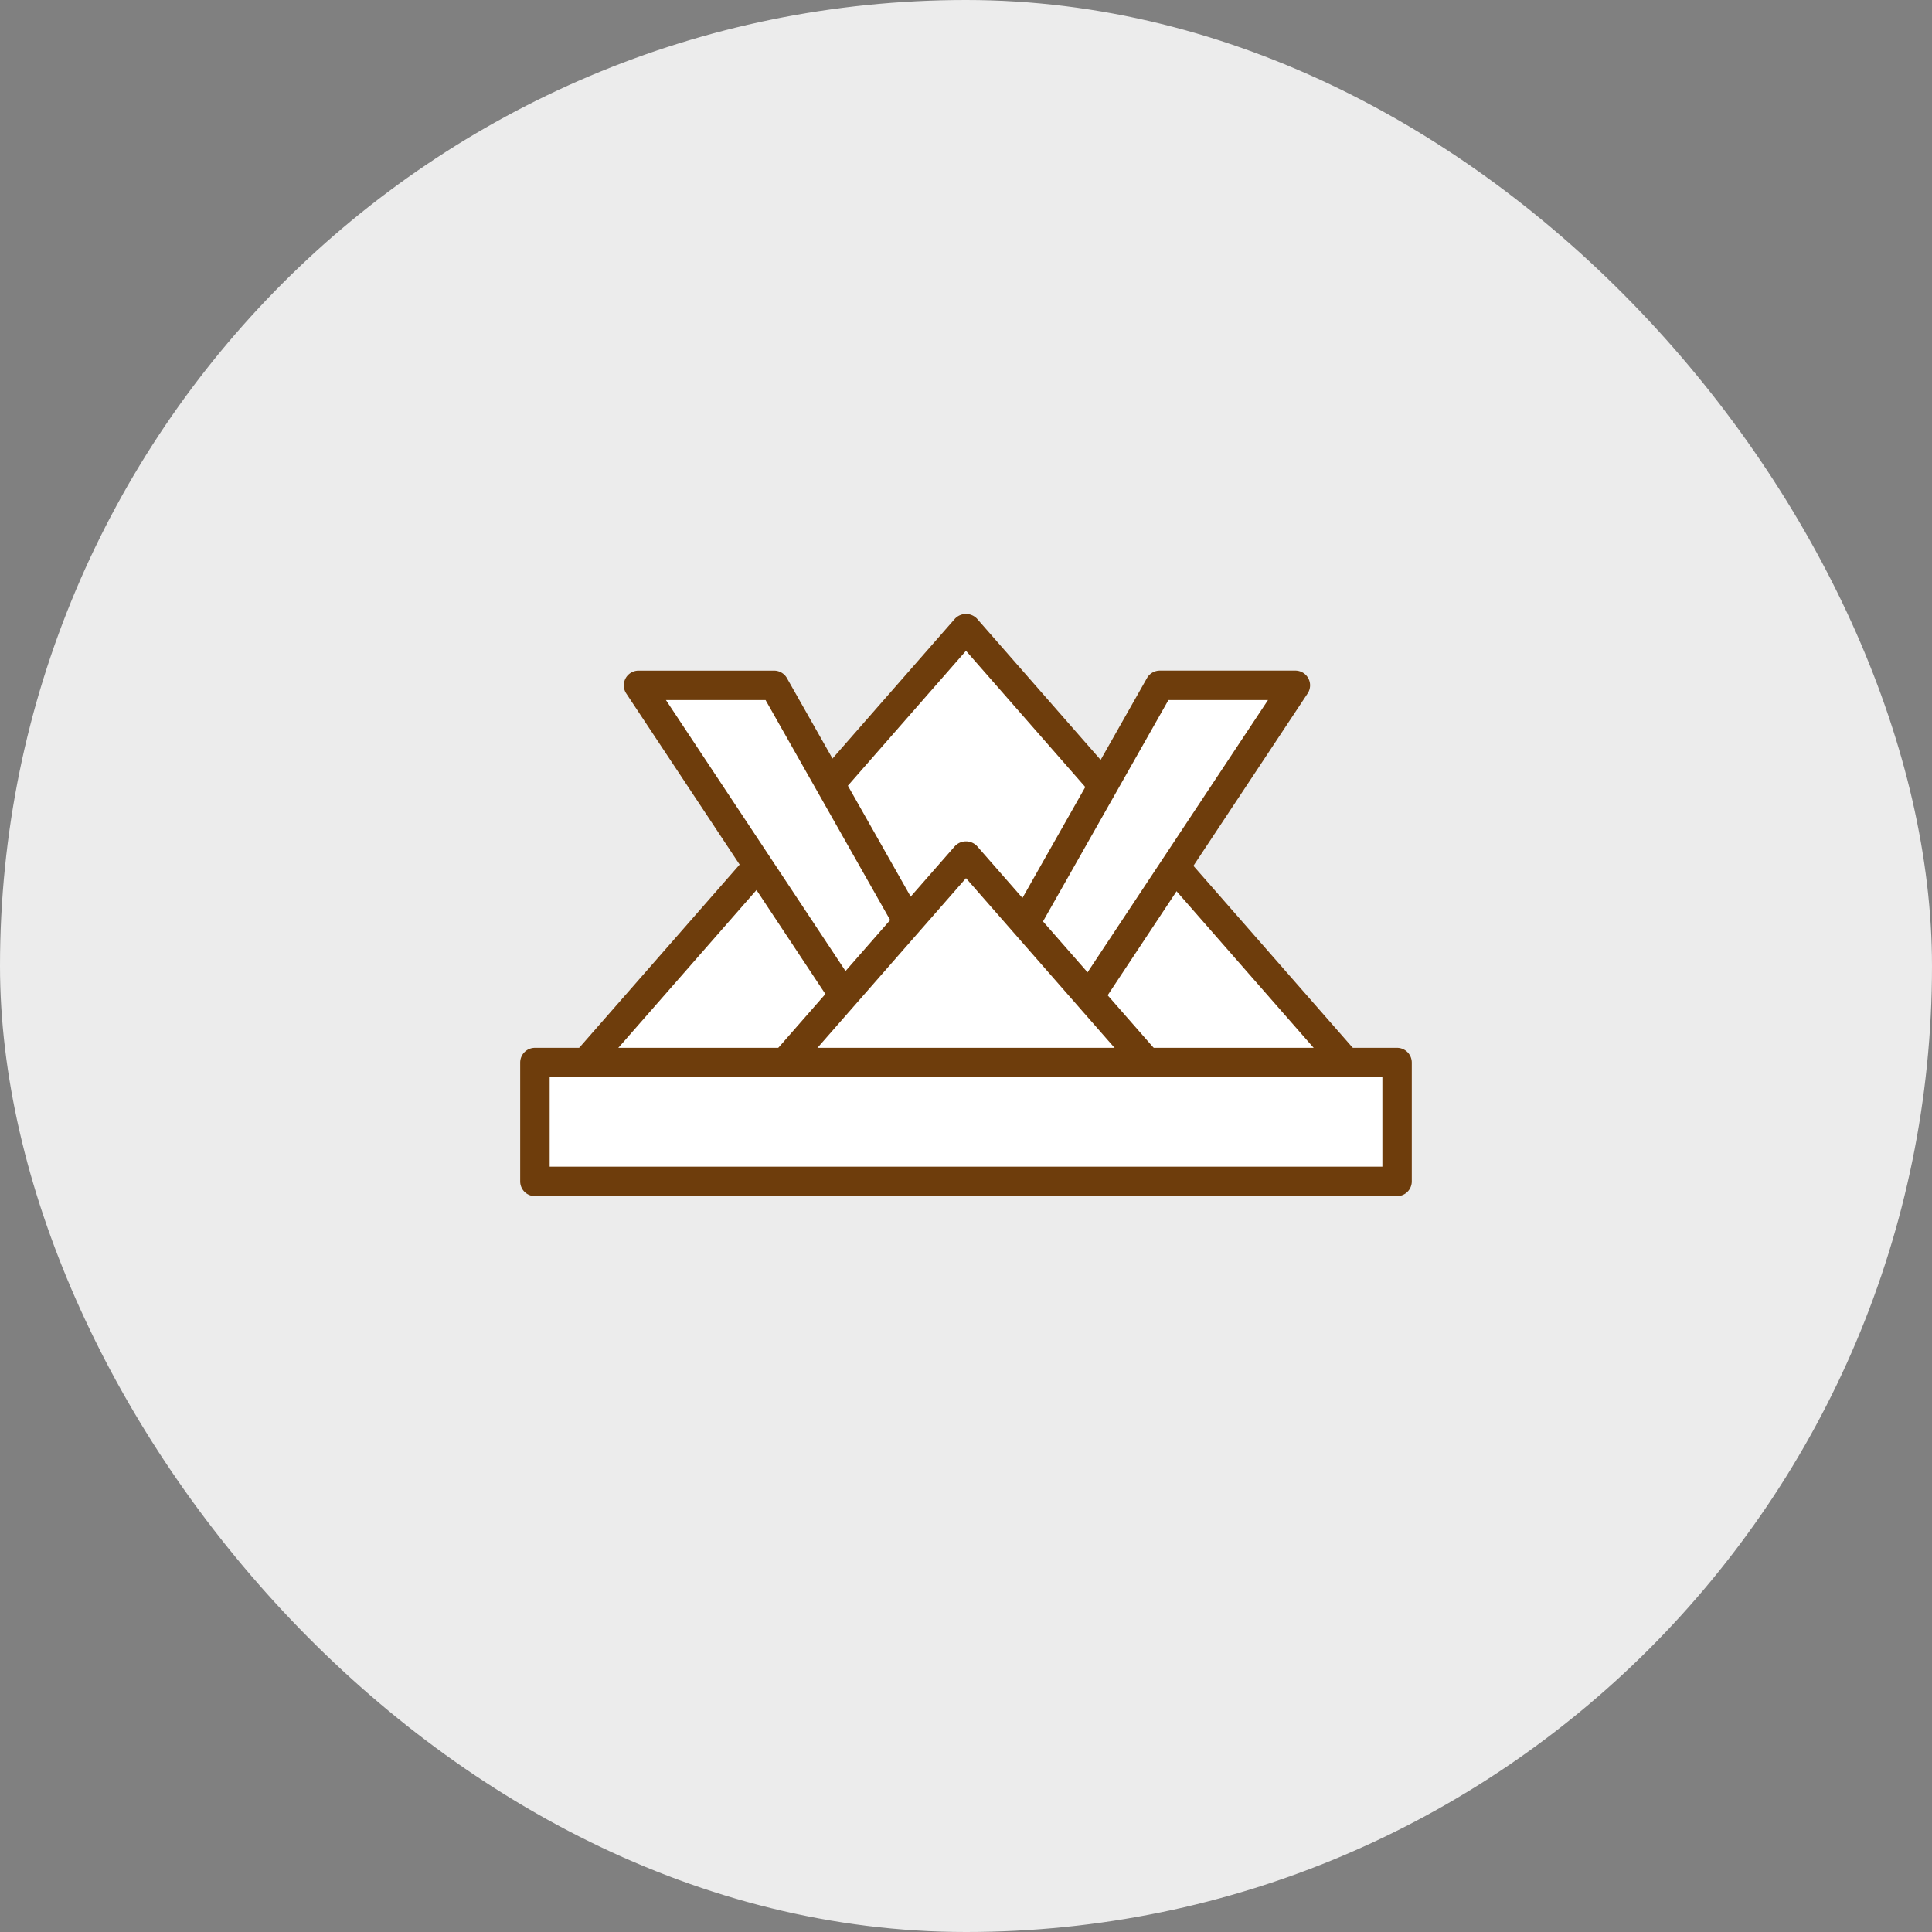
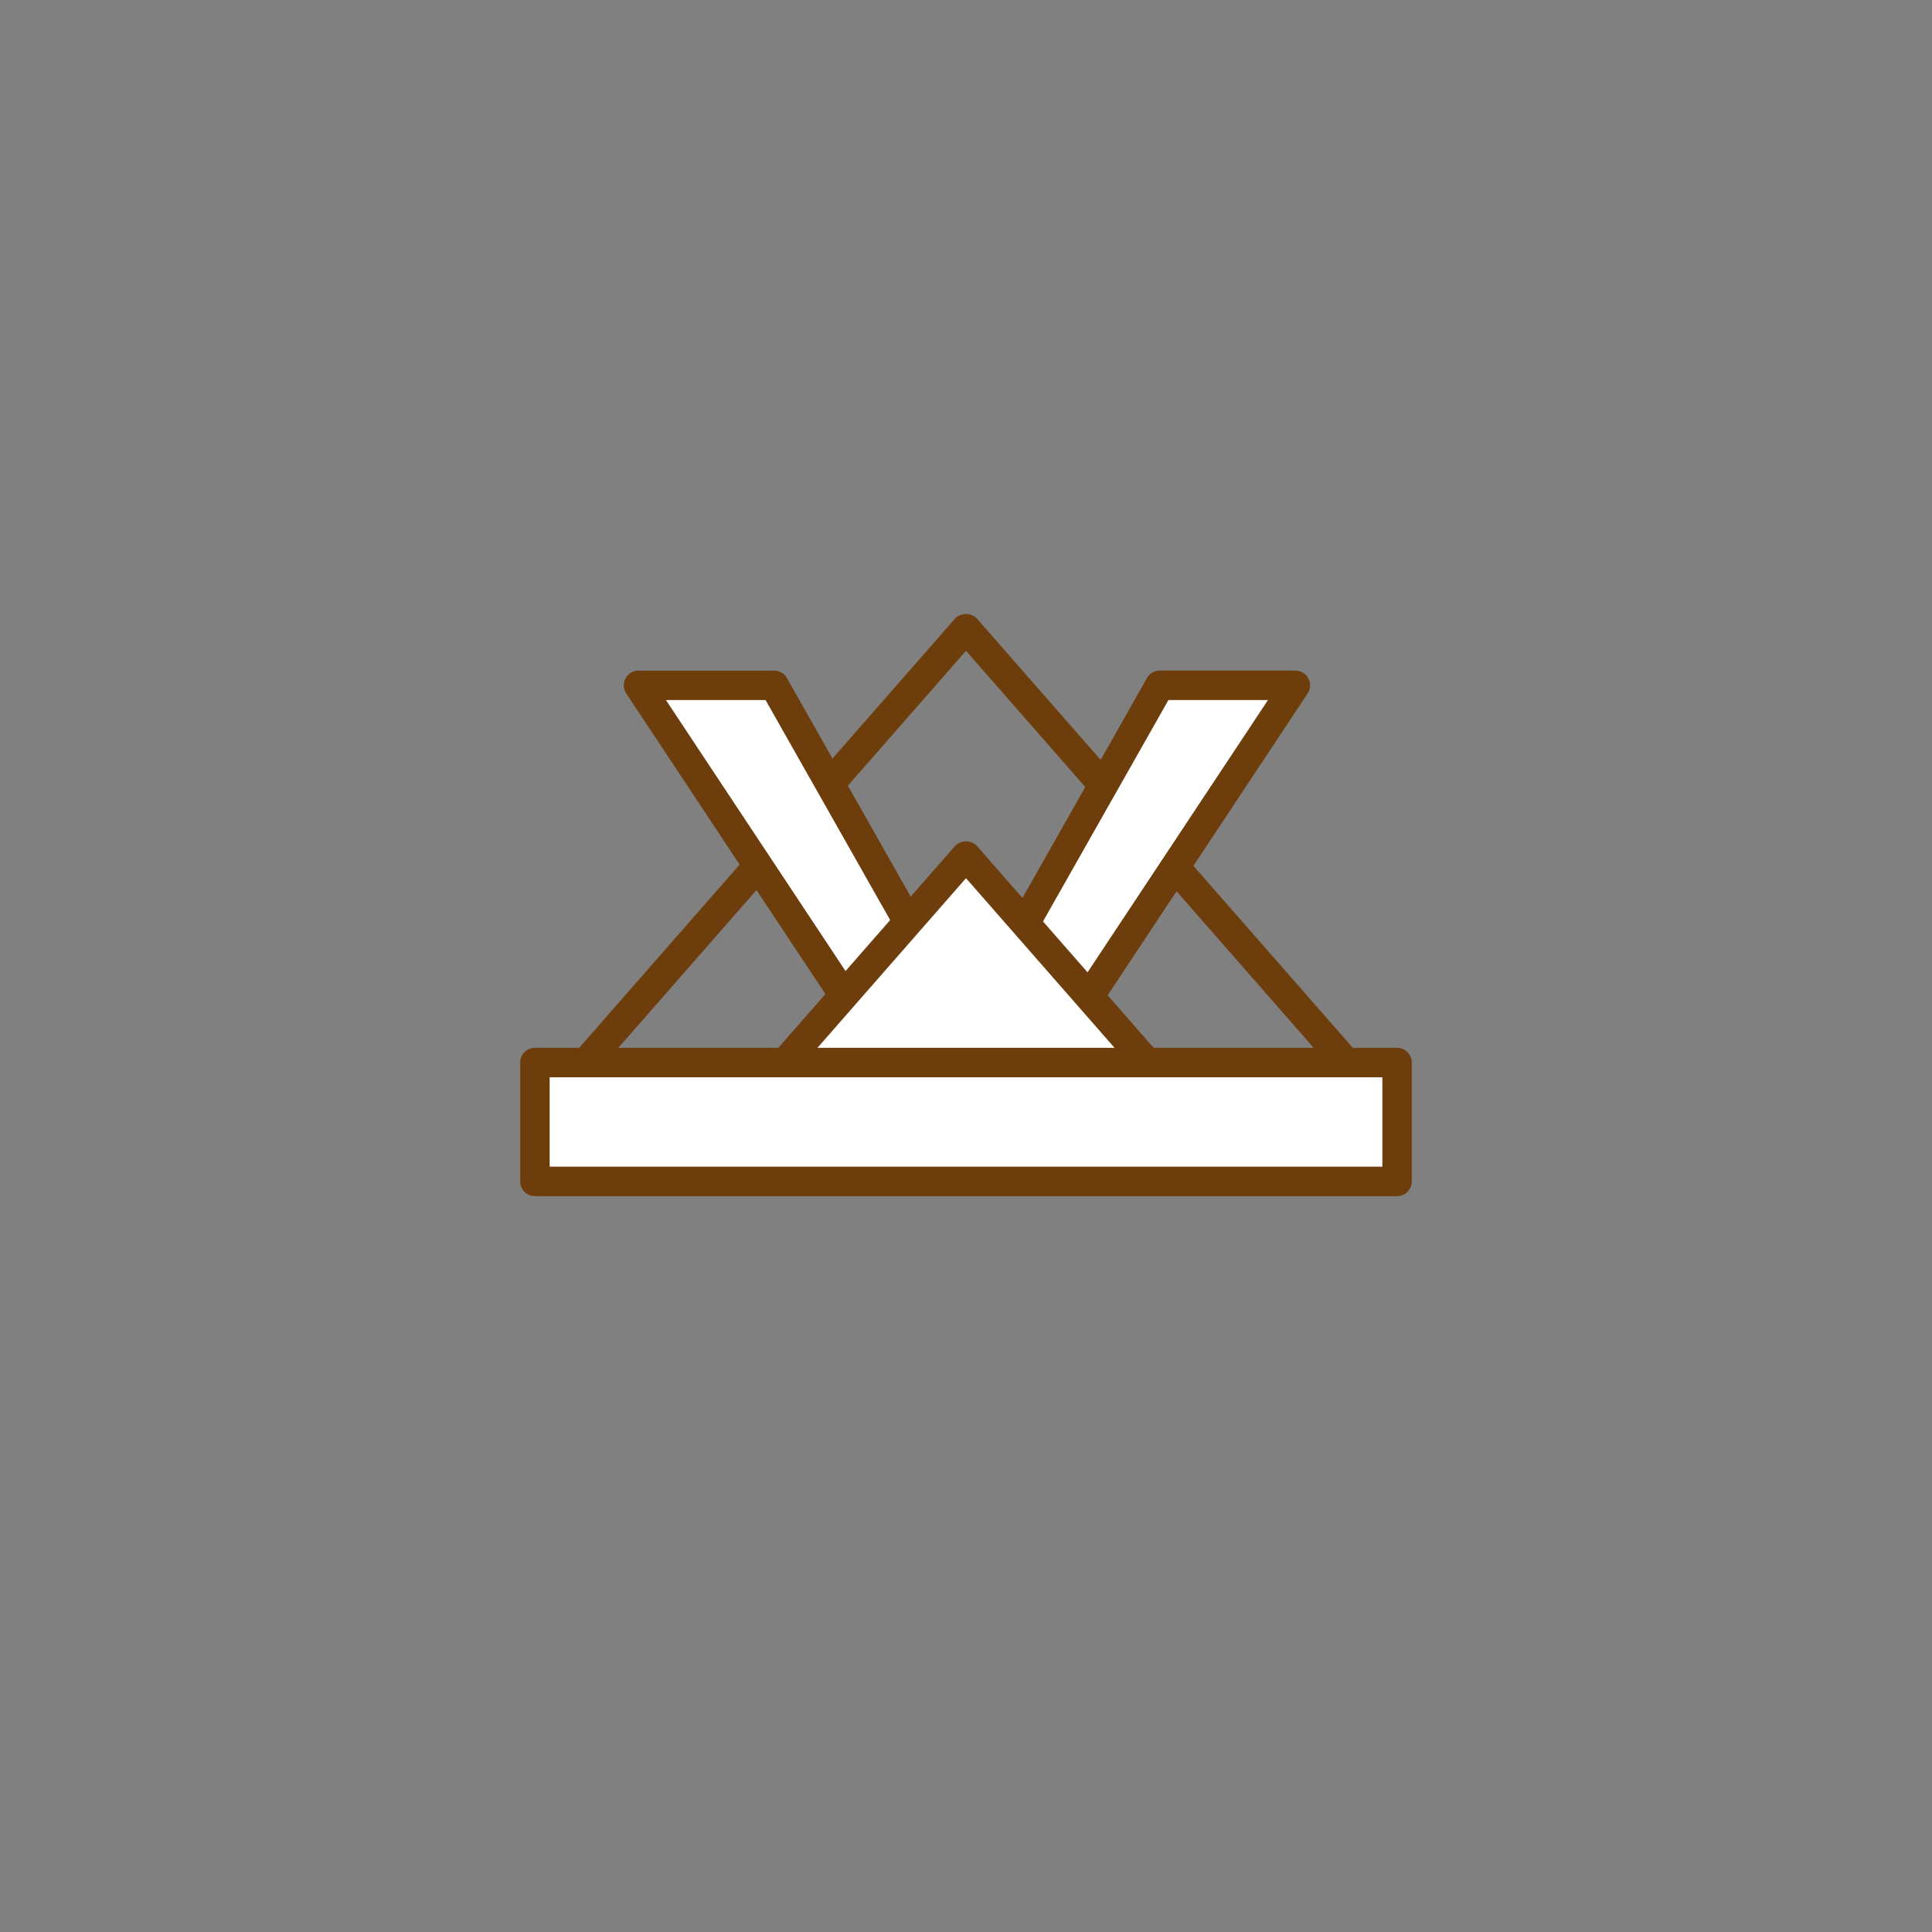
<svg xmlns="http://www.w3.org/2000/svg" width="160" height="160" viewBox="0 0 160 160">
  <rect x="0" y="0" width="160" height="160" fill="#808080" stroke="none" />
  <g transform="translate(-60 -1187)">
-     <rect width="160" height="160" rx="80" transform="translate(60 1187)" fill="#ececec" />
    <g transform="translate(103.082 1237.845)">
      <g transform="translate(2.73)">
-         <path d="M131.626,2262.564l-32.968,37.65h65.936Z" transform="translate(-97.439 -2261.365)" fill="#fff" />
        <path d="M164.313,2301.157H98.377a1.22,1.22,0,0,1-.918-2.022l32.968-37.65a1.261,1.261,0,0,1,1.835,0l32.968,37.65a1.22,1.22,0,0,1-.918,2.022Zm-63.247-2.439h60.559l-30.28-34.579Z" transform="translate(-97.158 -2261.088)" fill="#6e3d0c" />
      </g>
      <g transform="translate(8.579 4.691)">
        <path d="M130,2291.174l-4.983,6.11-19.164-28.924h11.225Z" transform="translate(-104.634 -2267.14)" fill="#fff" />
        <path d="M124.736,2298.222l-.061,0a1.213,1.213,0,0,1-.955-.544l-19.164-28.924a1.22,1.22,0,0,1,1.016-1.893H116.8a1.222,1.222,0,0,1,1.062.619l12.921,22.815a1.218,1.218,0,0,1-.116,1.371l-4.984,6.11A1.222,1.222,0,0,1,124.736,2298.222ZM107.843,2269.3l17,25.652,3.41-4.181-12.16-21.471Z" transform="translate(-104.353 -2266.859)" fill="#6e3d0c" />
      </g>
      <g transform="translate(38.827 4.691)">
        <path d="M143.065,2291.174l4.983,6.11,19.164-28.924H155.987Z" transform="translate(-141.846 -2267.14)" fill="#fff" />
        <path d="M147.768,2298.222a1.221,1.221,0,0,1-.945-.448l-4.984-6.11a1.218,1.218,0,0,1-.116-1.371l12.921-22.815a1.222,1.222,0,0,1,1.062-.619h11.226a1.219,1.219,0,0,1,1.016,1.893l-19.164,28.924a1.215,1.215,0,0,1-.956.544Zm-3.512-7.454,3.41,4.181,17-25.652h-8.245Z" transform="translate(-141.565 -2266.859)" fill="#6e3d0c" />
      </g>
      <g transform="translate(19.219 18.831)">
-         <path d="M135.422,2285.73l-16.479,18.819H151.9Z" transform="translate(-117.724 -2284.531)" fill="#fff" />
+         <path d="M135.422,2285.73l-16.479,18.819H151.9" transform="translate(-117.724 -2284.531)" fill="#fff" />
        <path d="M151.621,2305.493H118.662a1.22,1.22,0,0,1-.918-2.022l16.479-18.819a1.261,1.261,0,0,1,1.835,0l16.479,18.819a1.22,1.22,0,0,1-.918,2.022Zm-30.269-2.438h27.58l-13.79-15.749Z" transform="translate(-117.443 -2284.255)" fill="#6e3d0c" />
      </g>
      <g transform="translate(0 35.93)">
        <rect width="71.398" height="9.844" transform="translate(1.219 1.219)" fill="#fff" />
        <path d="M166.416,2317.573h-71.4a1.219,1.219,0,0,1-1.219-1.219v-9.844a1.219,1.219,0,0,1,1.219-1.219h71.4a1.22,1.22,0,0,1,1.219,1.219v9.844A1.219,1.219,0,0,1,166.416,2317.573Zm-70.178-2.439H165.2v-7.405H96.238Z" transform="translate(-93.799 -2305.29)" fill="#6e3d0c" />
      </g>
    </g>
  </g>
</svg>